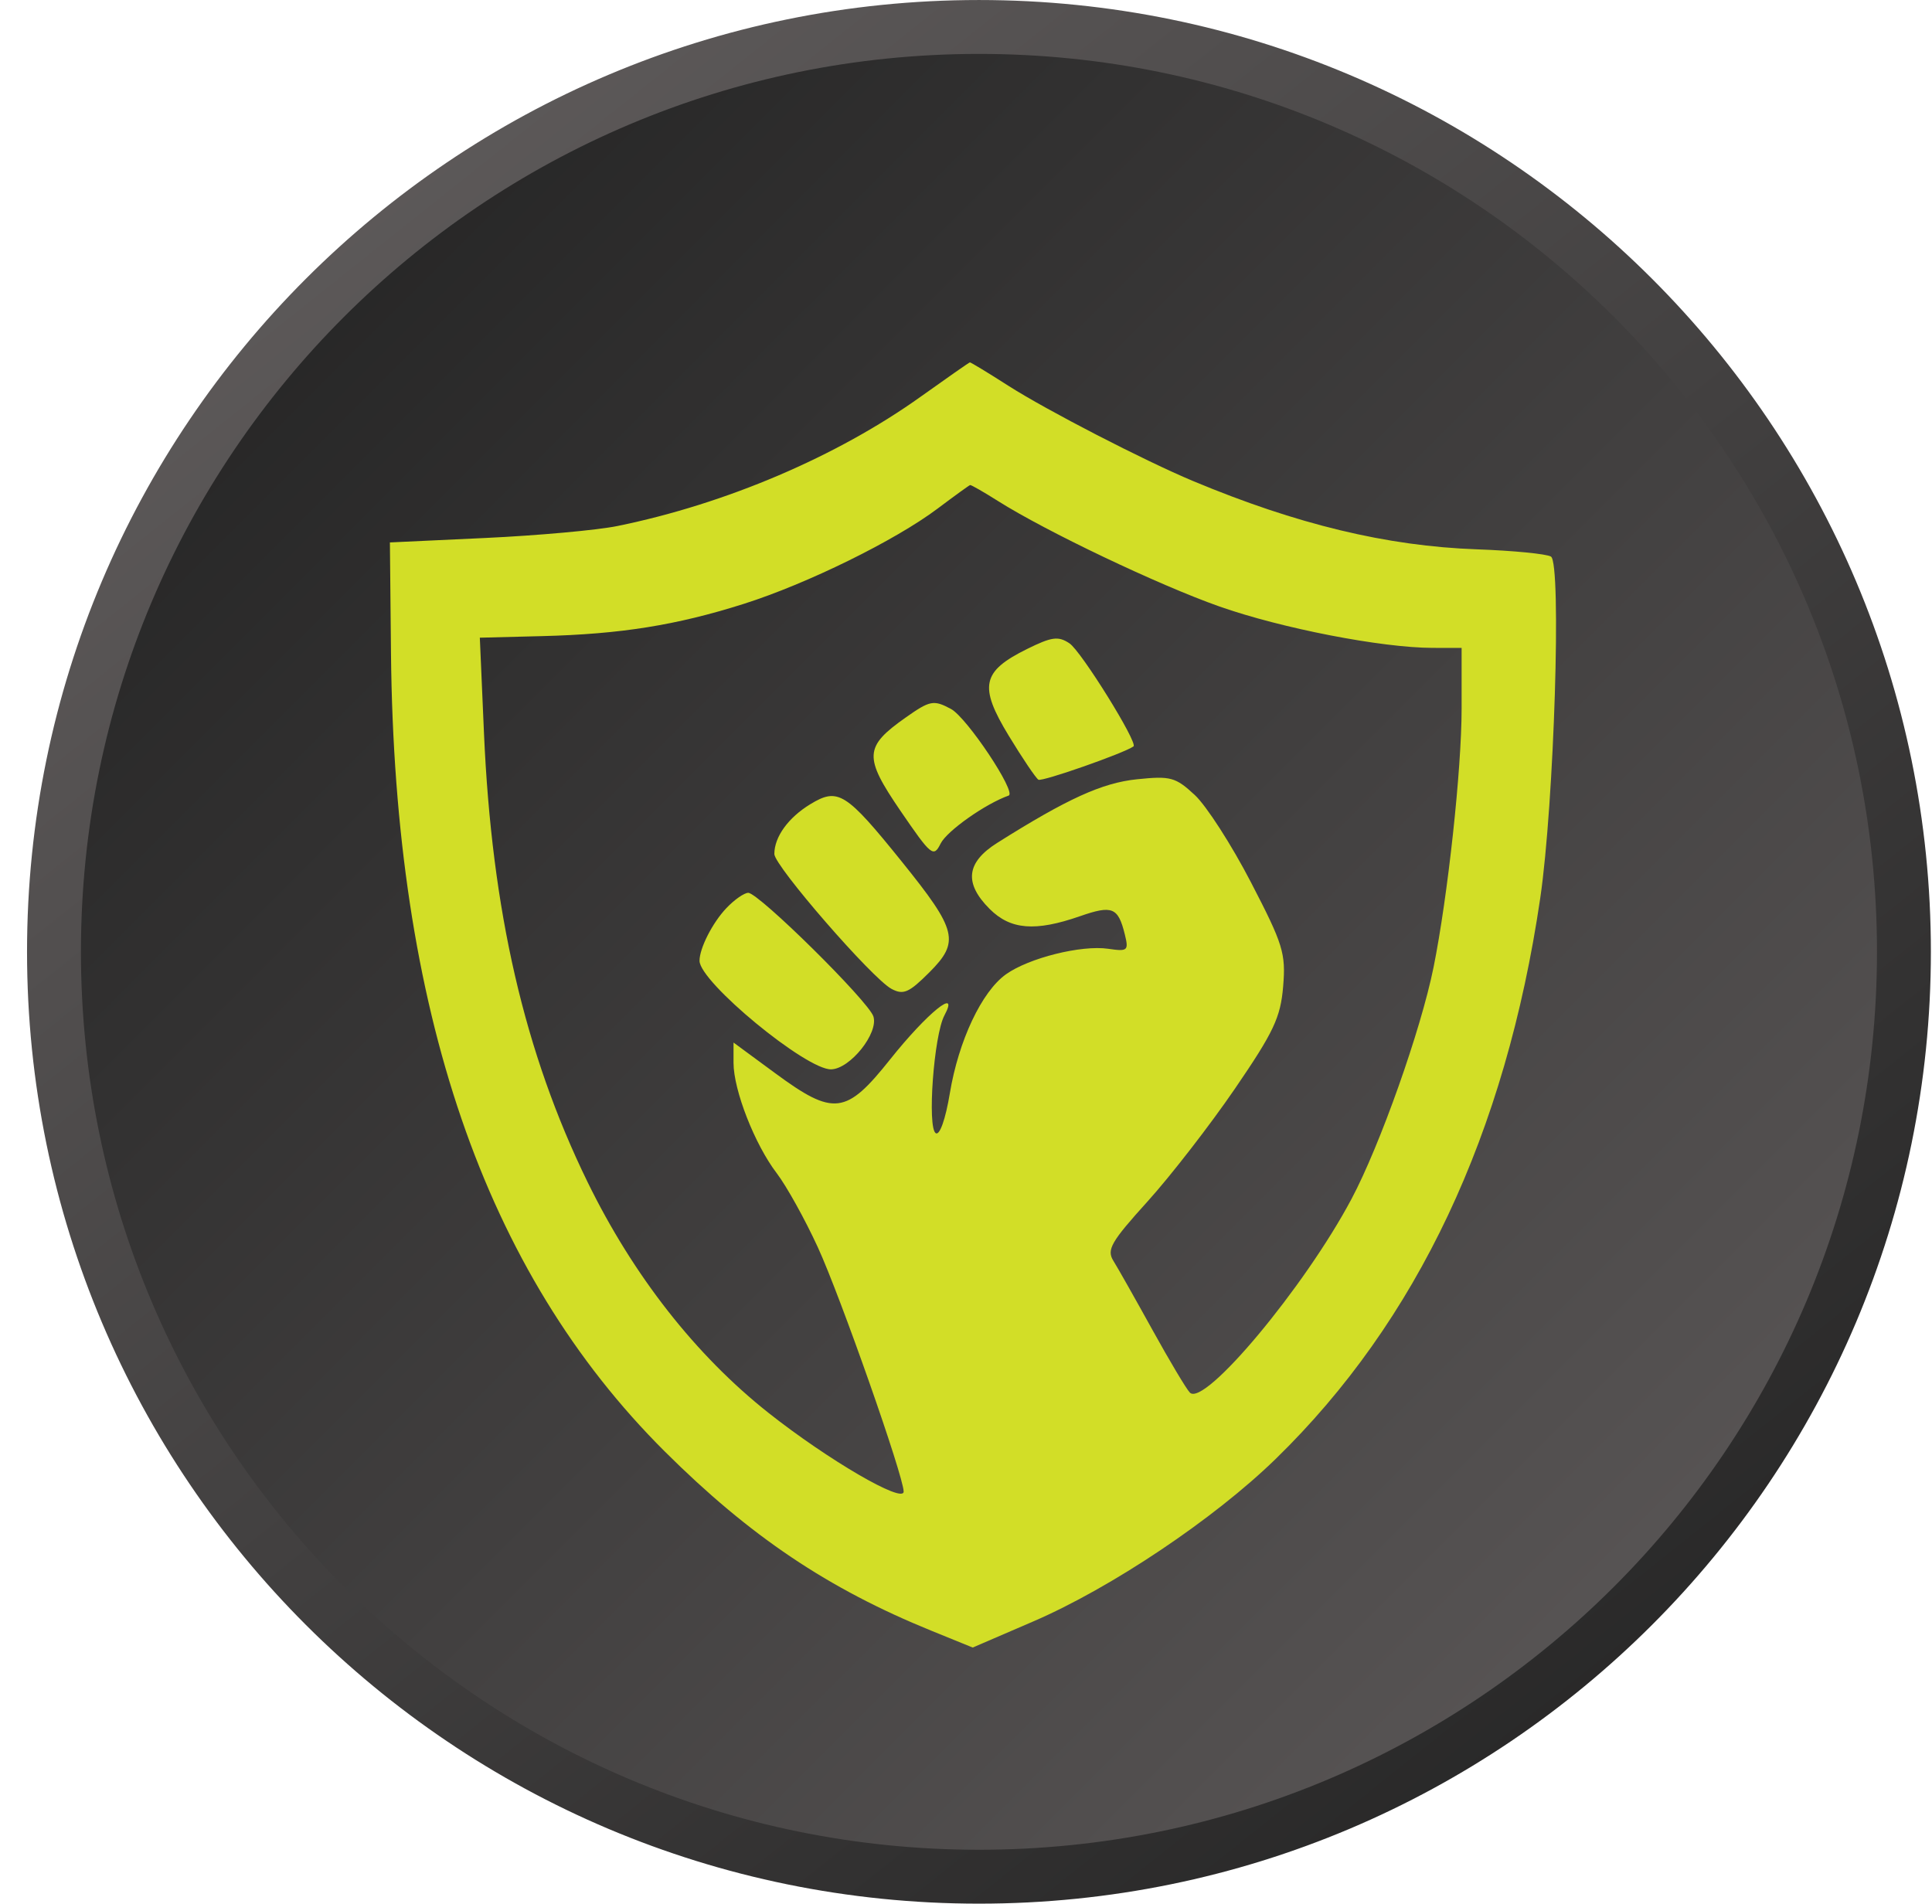
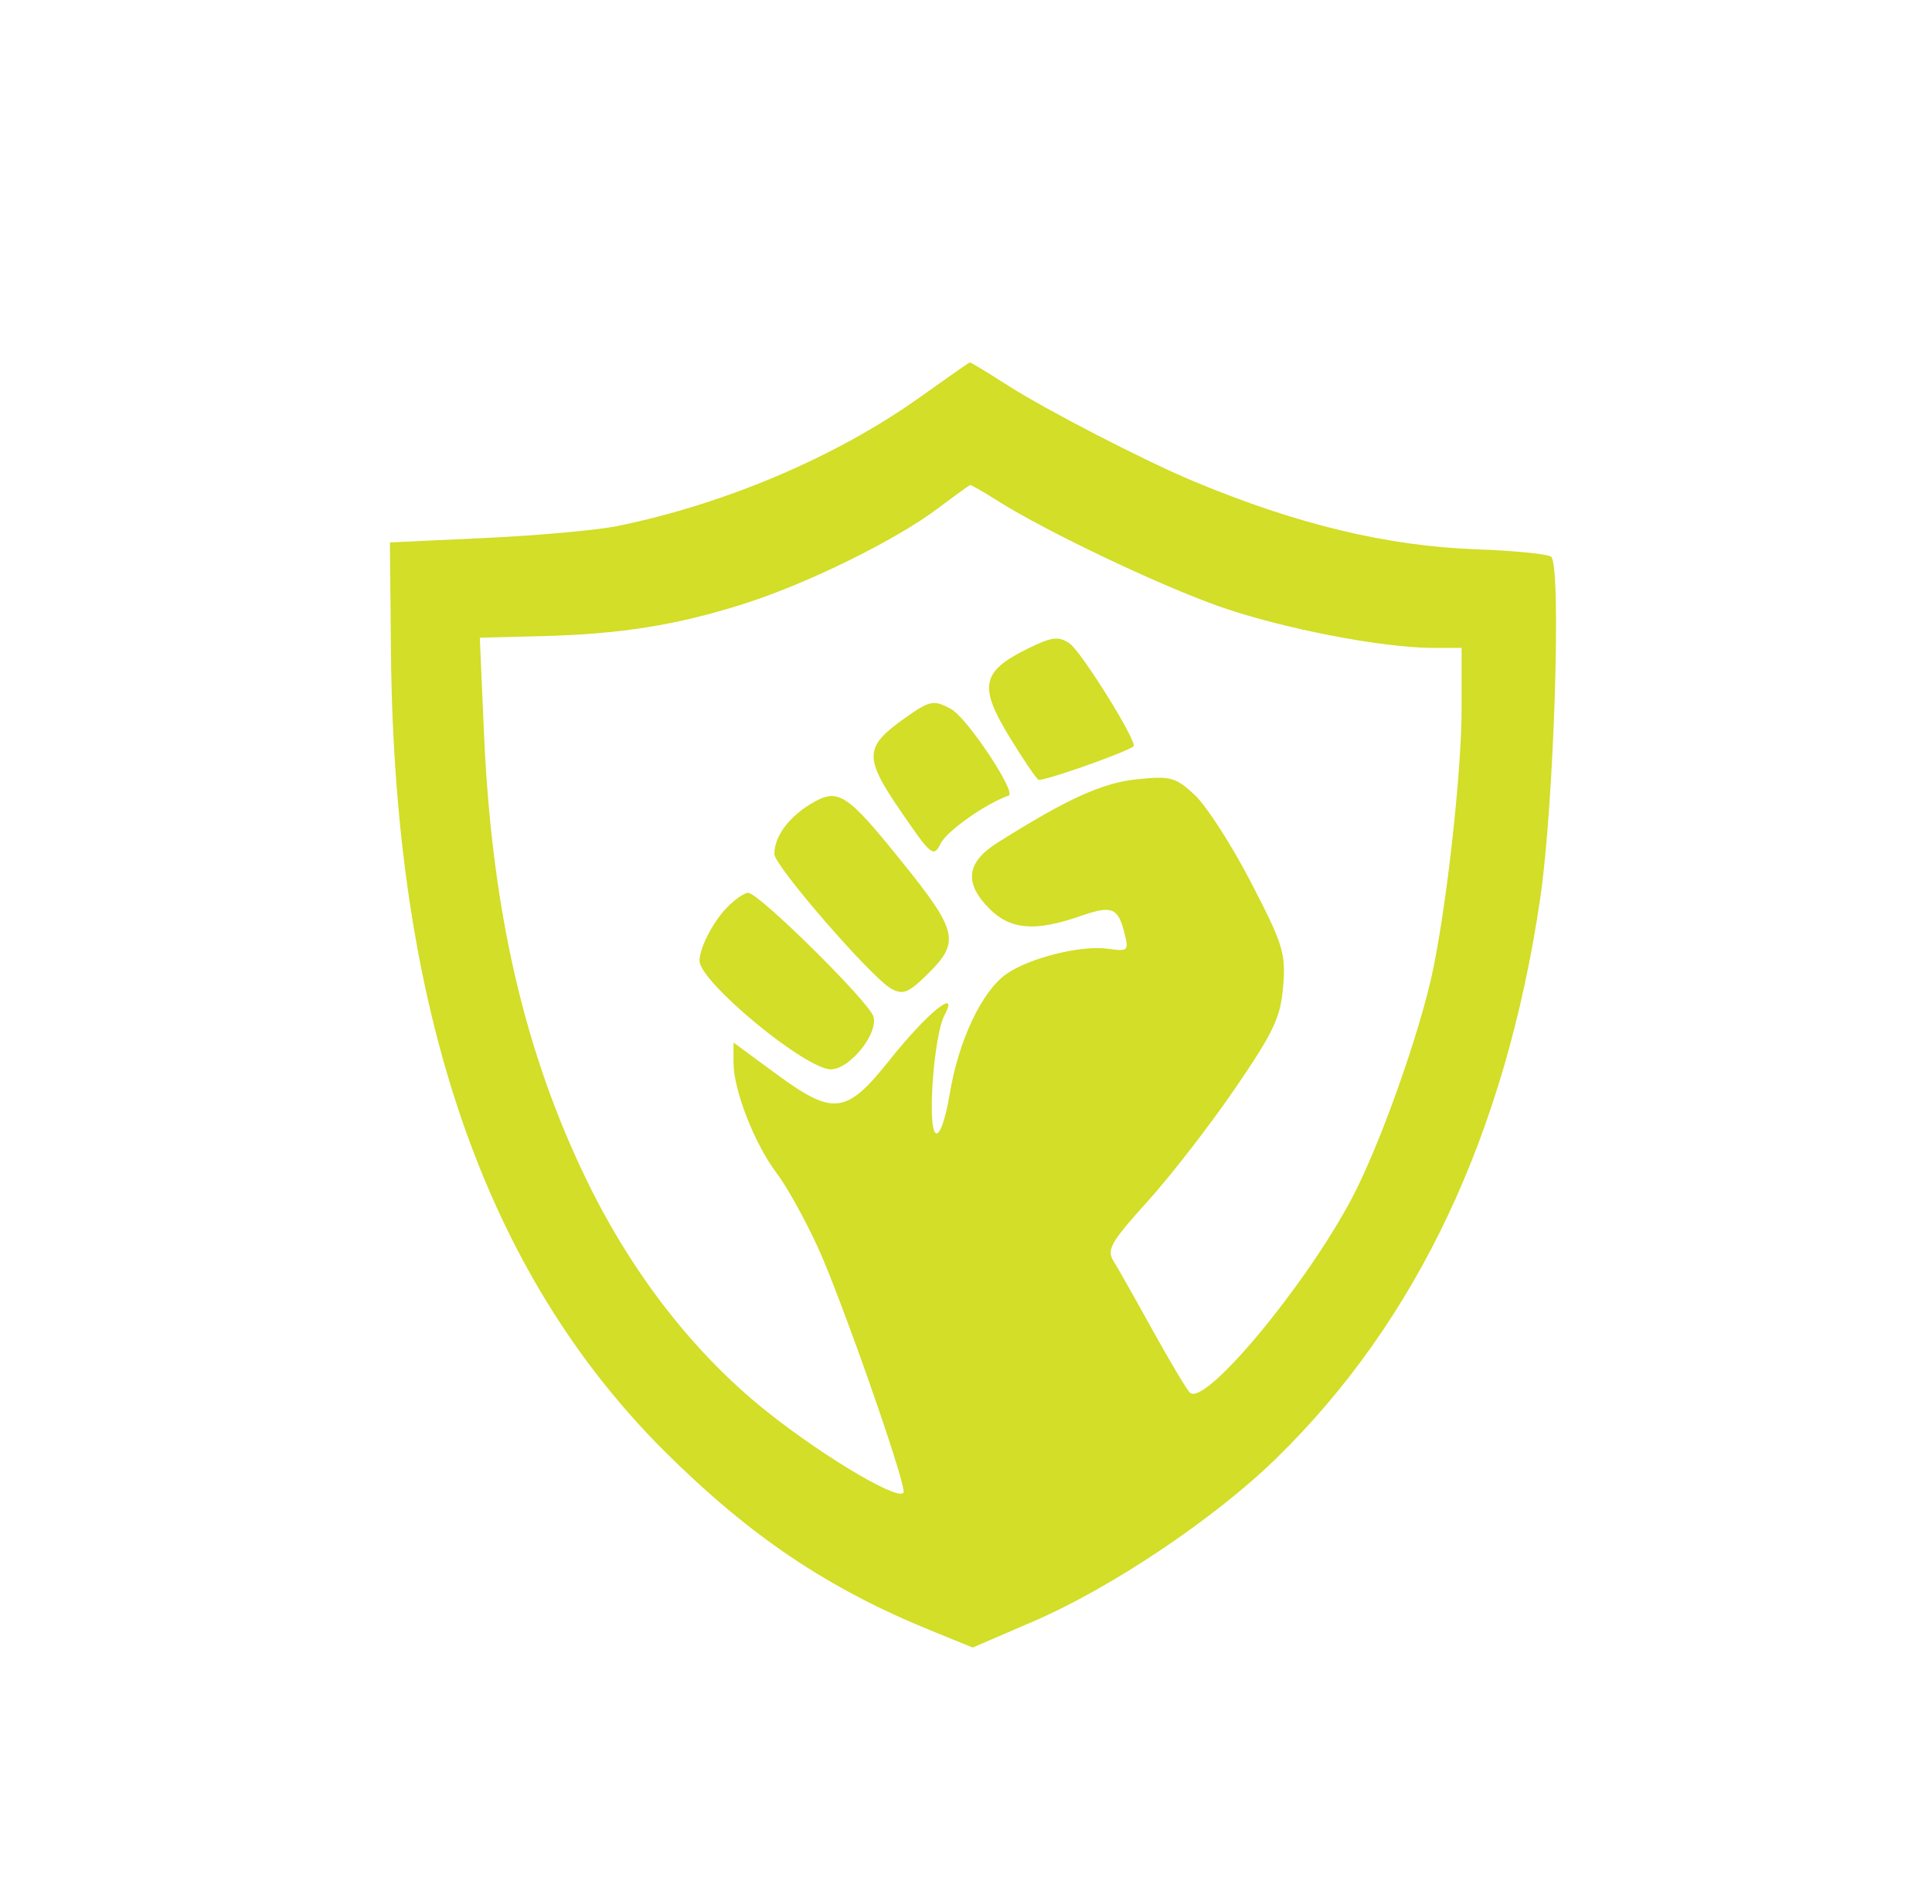
<svg xmlns="http://www.w3.org/2000/svg" width="70" height="69" viewBox="0 0 70 69" fill="none">
-   <path d="M35.47 0.977C53.979 0.977 68.983 15.982 68.983 34.49C68.982 52.999 53.978 68.003 35.47 68.003C16.961 68.003 1.957 52.999 1.956 34.49C1.956 15.981 16.961 0.977 35.47 0.977Z" fill="url(#paint0_linear_8743_4957)" stroke="url(#paint1_linear_8743_4957)" stroke-width="1.953" />
  <path fill-rule="evenodd" clip-rule="evenodd" d="M33.371 14.365C30.332 16.54 26.299 18.26 22.362 19.062C21.629 19.211 19.477 19.406 17.578 19.494L14.127 19.655L14.166 23.674C14.294 36.6 17.543 46.077 24.081 52.59C27.168 55.664 29.998 57.567 33.753 59.093L35.243 59.699L37.433 58.755C40.268 57.532 43.988 55.039 46.22 52.865C51.346 47.873 54.55 41.081 55.806 32.543C56.309 29.122 56.583 20.408 56.194 20.168C56.037 20.071 54.828 19.952 53.508 19.905C50.252 19.789 46.985 19.002 43.219 17.427C41.471 16.696 37.92 14.864 36.539 13.981C35.801 13.508 35.171 13.126 35.14 13.131C35.108 13.137 34.313 13.692 33.371 14.365ZM33.974 18.427C32.435 19.584 29.247 21.152 26.949 21.881C24.51 22.655 22.491 22.978 19.638 23.05L17.385 23.107L17.535 26.558C17.816 33.006 19.002 38.146 21.288 42.83C22.945 46.223 25.209 49.111 27.846 51.197C30.003 52.902 32.741 54.497 32.741 54.048C32.741 53.498 30.449 46.974 29.629 45.19C29.166 44.182 28.497 42.977 28.141 42.51C27.346 41.469 26.577 39.503 26.577 38.513V37.777L28.084 38.886C30.207 40.449 30.654 40.395 32.251 38.388C33.591 36.705 34.783 35.738 34.218 36.794C33.835 37.508 33.589 40.867 33.905 41.062C34.048 41.151 34.259 40.553 34.414 39.618C34.73 37.71 35.57 35.929 36.45 35.303C37.279 34.712 39.183 34.237 40.15 34.379C40.861 34.483 40.9 34.45 40.753 33.853C40.511 32.876 40.3 32.791 39.127 33.2C37.508 33.763 36.612 33.691 35.856 32.935C34.922 32.001 35.009 31.25 36.131 30.542C38.666 28.944 39.932 28.367 41.196 28.237C42.413 28.111 42.591 28.16 43.29 28.808C43.71 29.198 44.627 30.622 45.326 31.974C46.491 34.221 46.59 34.543 46.491 35.743C46.397 36.869 46.15 37.393 44.744 39.449C43.843 40.766 42.419 42.604 41.579 43.534C40.252 45.001 40.089 45.285 40.341 45.688C40.5 45.943 41.136 47.069 41.755 48.189C42.374 49.309 42.984 50.332 43.111 50.461C43.636 50.993 47.269 46.641 48.967 43.446C50.003 41.498 51.483 37.316 51.94 35.052C52.457 32.486 52.957 27.877 52.957 25.683V23.477L51.909 23.476C50.062 23.474 46.426 22.767 44.174 21.973C41.976 21.197 37.907 19.259 36.156 18.153C35.639 17.826 35.186 17.567 35.15 17.576C35.113 17.585 34.584 17.968 33.974 18.427ZM37.209 23.518C35.573 24.328 35.459 24.866 36.546 26.655C37.045 27.477 37.531 28.196 37.624 28.253C37.755 28.334 40.729 27.291 41.069 27.046C41.241 26.921 39.174 23.593 38.748 23.311C38.344 23.042 38.106 23.074 37.209 23.518ZM32.81 26.003C31.31 27.061 31.29 27.425 32.623 29.377C33.743 31.015 33.824 31.081 34.081 30.566C34.309 30.109 35.705 29.124 36.545 28.828C36.846 28.722 35.033 25.999 34.455 25.689C33.827 25.353 33.698 25.377 32.81 26.003ZM29.36 29.14C28.561 29.626 28.056 30.324 28.056 30.945C28.056 31.376 31.601 35.457 32.3 35.832C32.729 36.061 32.933 35.973 33.669 35.237C34.783 34.123 34.682 33.713 32.681 31.23C30.649 28.708 30.364 28.529 29.36 29.14ZM26.317 32.907C25.815 33.435 25.345 34.359 25.345 34.814C25.345 35.582 29.212 38.772 30.115 38.748C30.803 38.731 31.837 37.436 31.645 36.831C31.471 36.284 27.49 32.352 27.11 32.352C26.963 32.352 26.606 32.602 26.317 32.907Z" fill="#D2DE27" />
  <defs>
    <linearGradient id="paint0_linear_8743_4957" x1="6.369" y1="5.389" x2="69.959" y2="68.98" gradientUnits="userSpaceOnUse">
      <stop stop-color="#222222" />
      <stop offset="1" stop-color="#625E5E" />
    </linearGradient>
    <linearGradient id="paint1_linear_8743_4957" x1="9.602" y1="4.09545e-07" x2="64.57" y2="68.98" gradientUnits="userSpaceOnUse">
      <stop stop-color="#625E5E" />
      <stop offset="1" stop-color="#222222" />
    </linearGradient>
  </defs>
</svg>